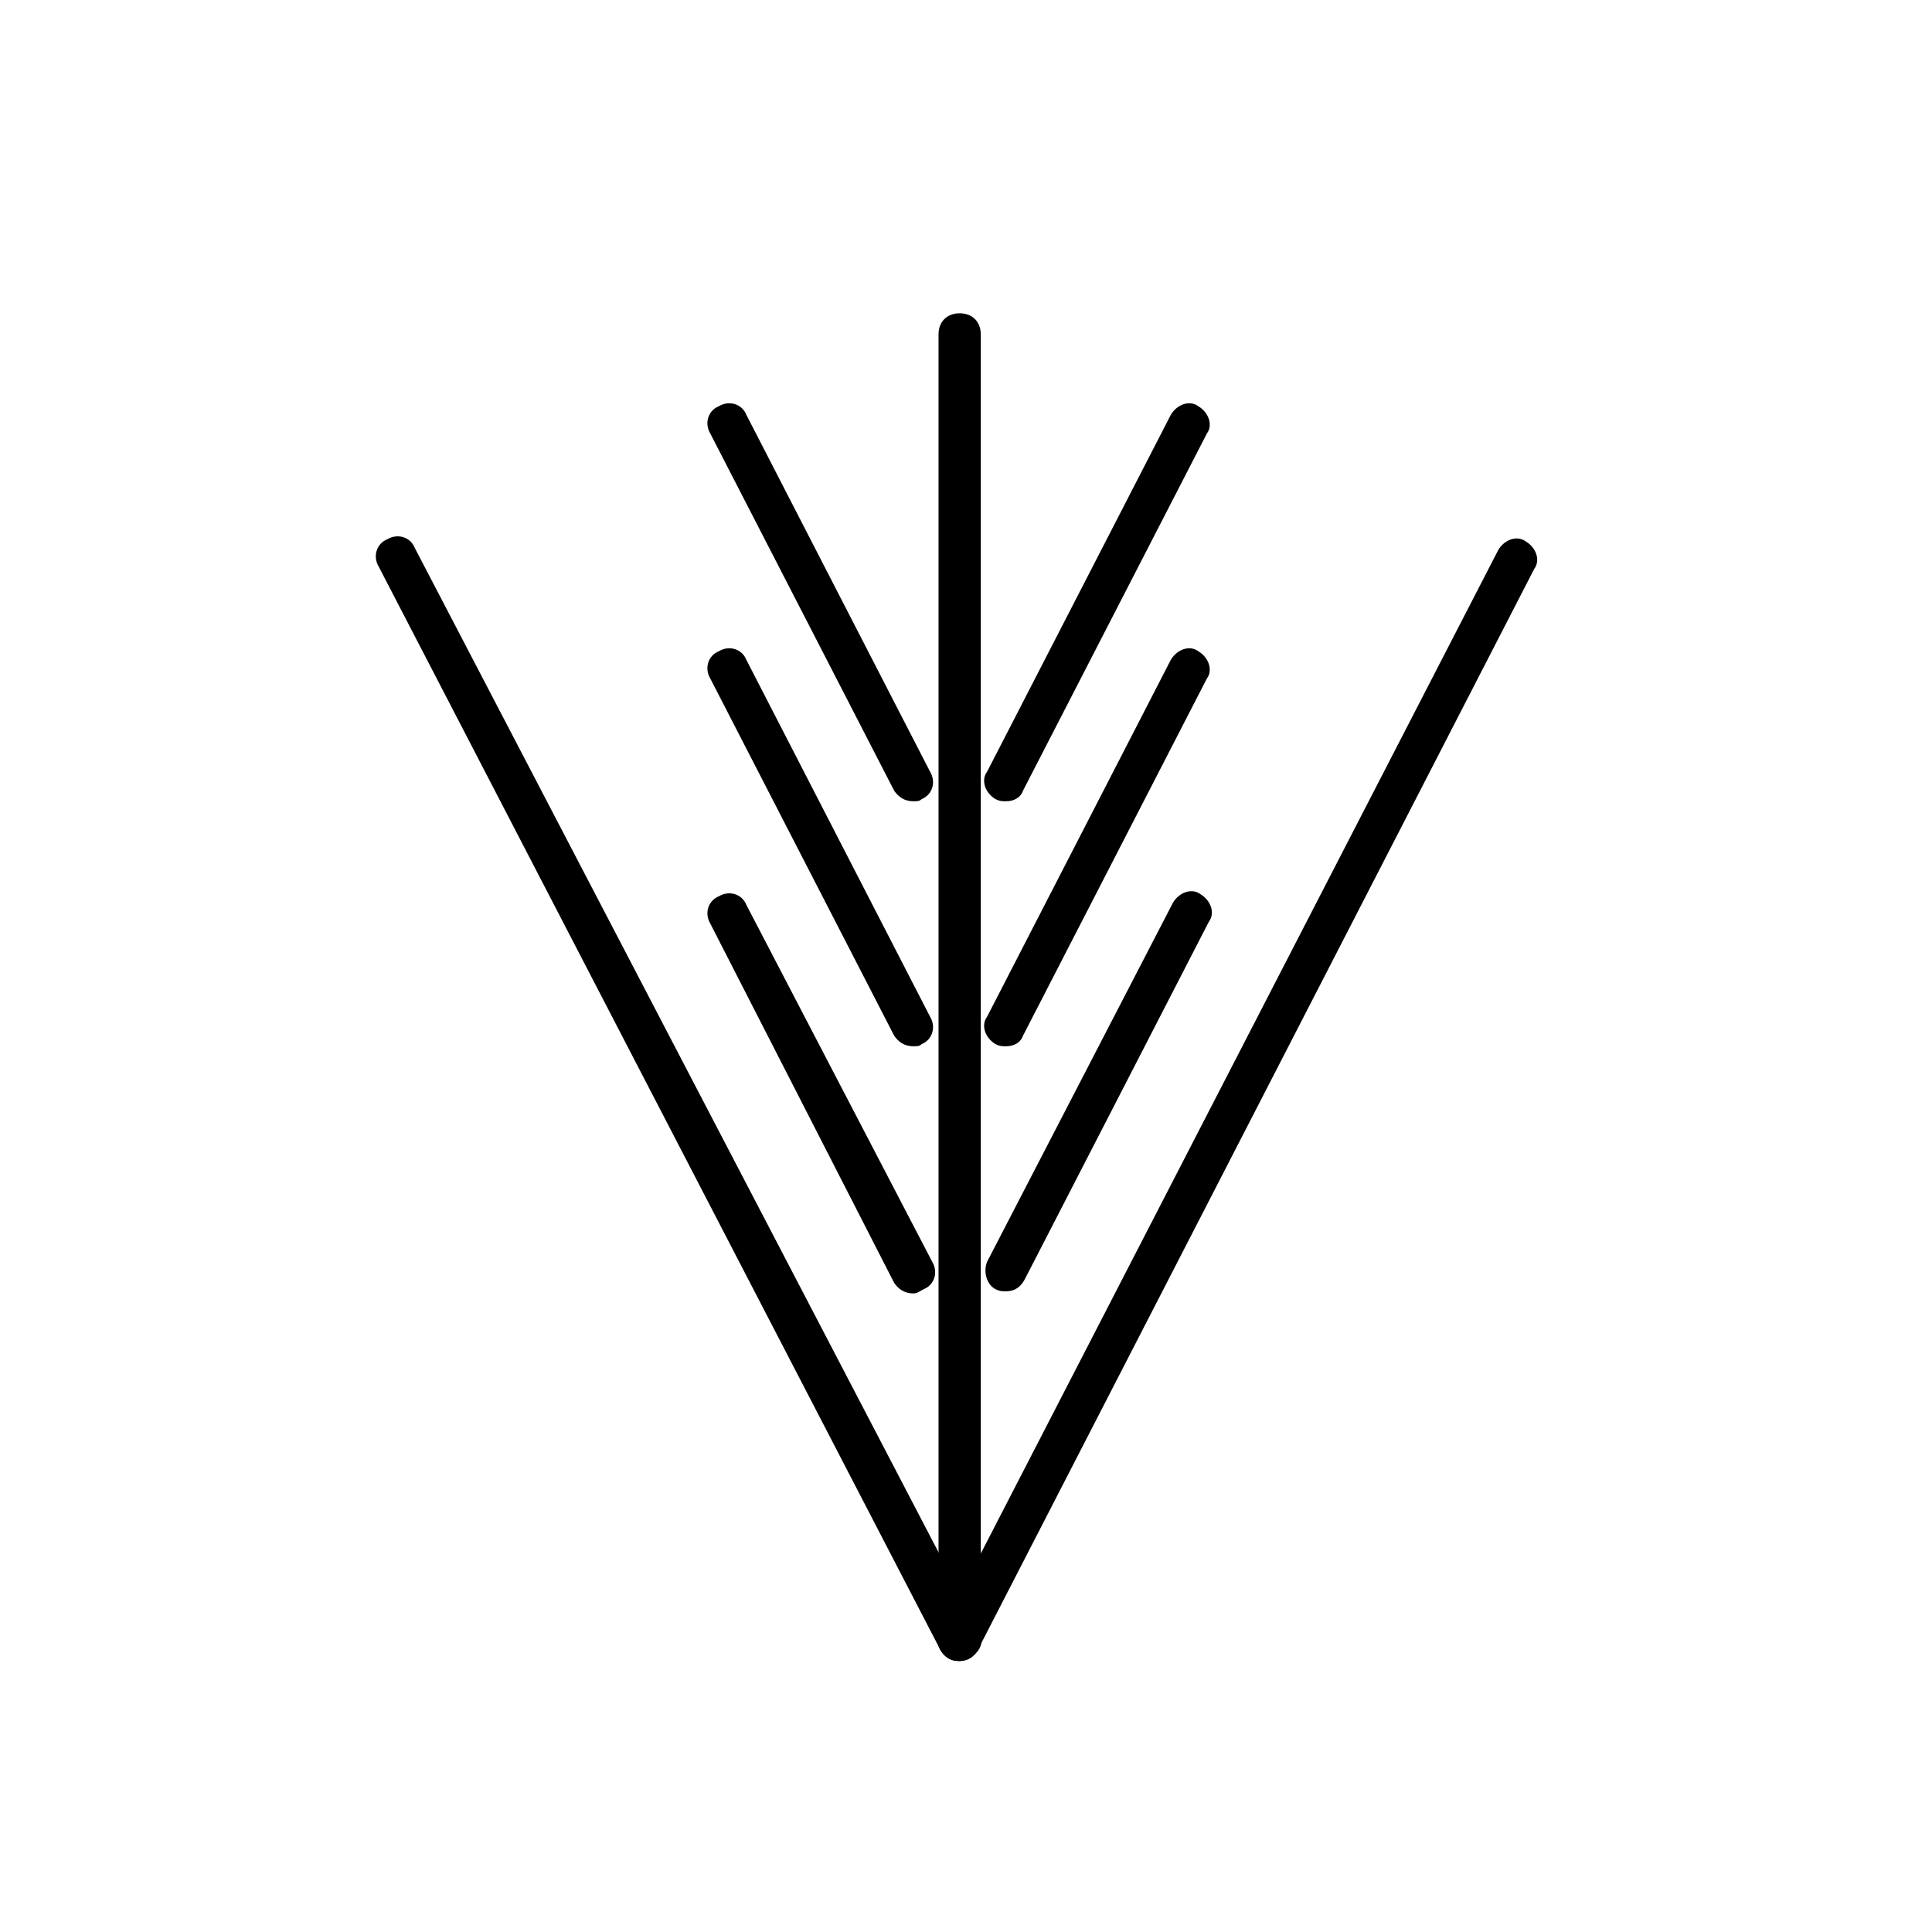
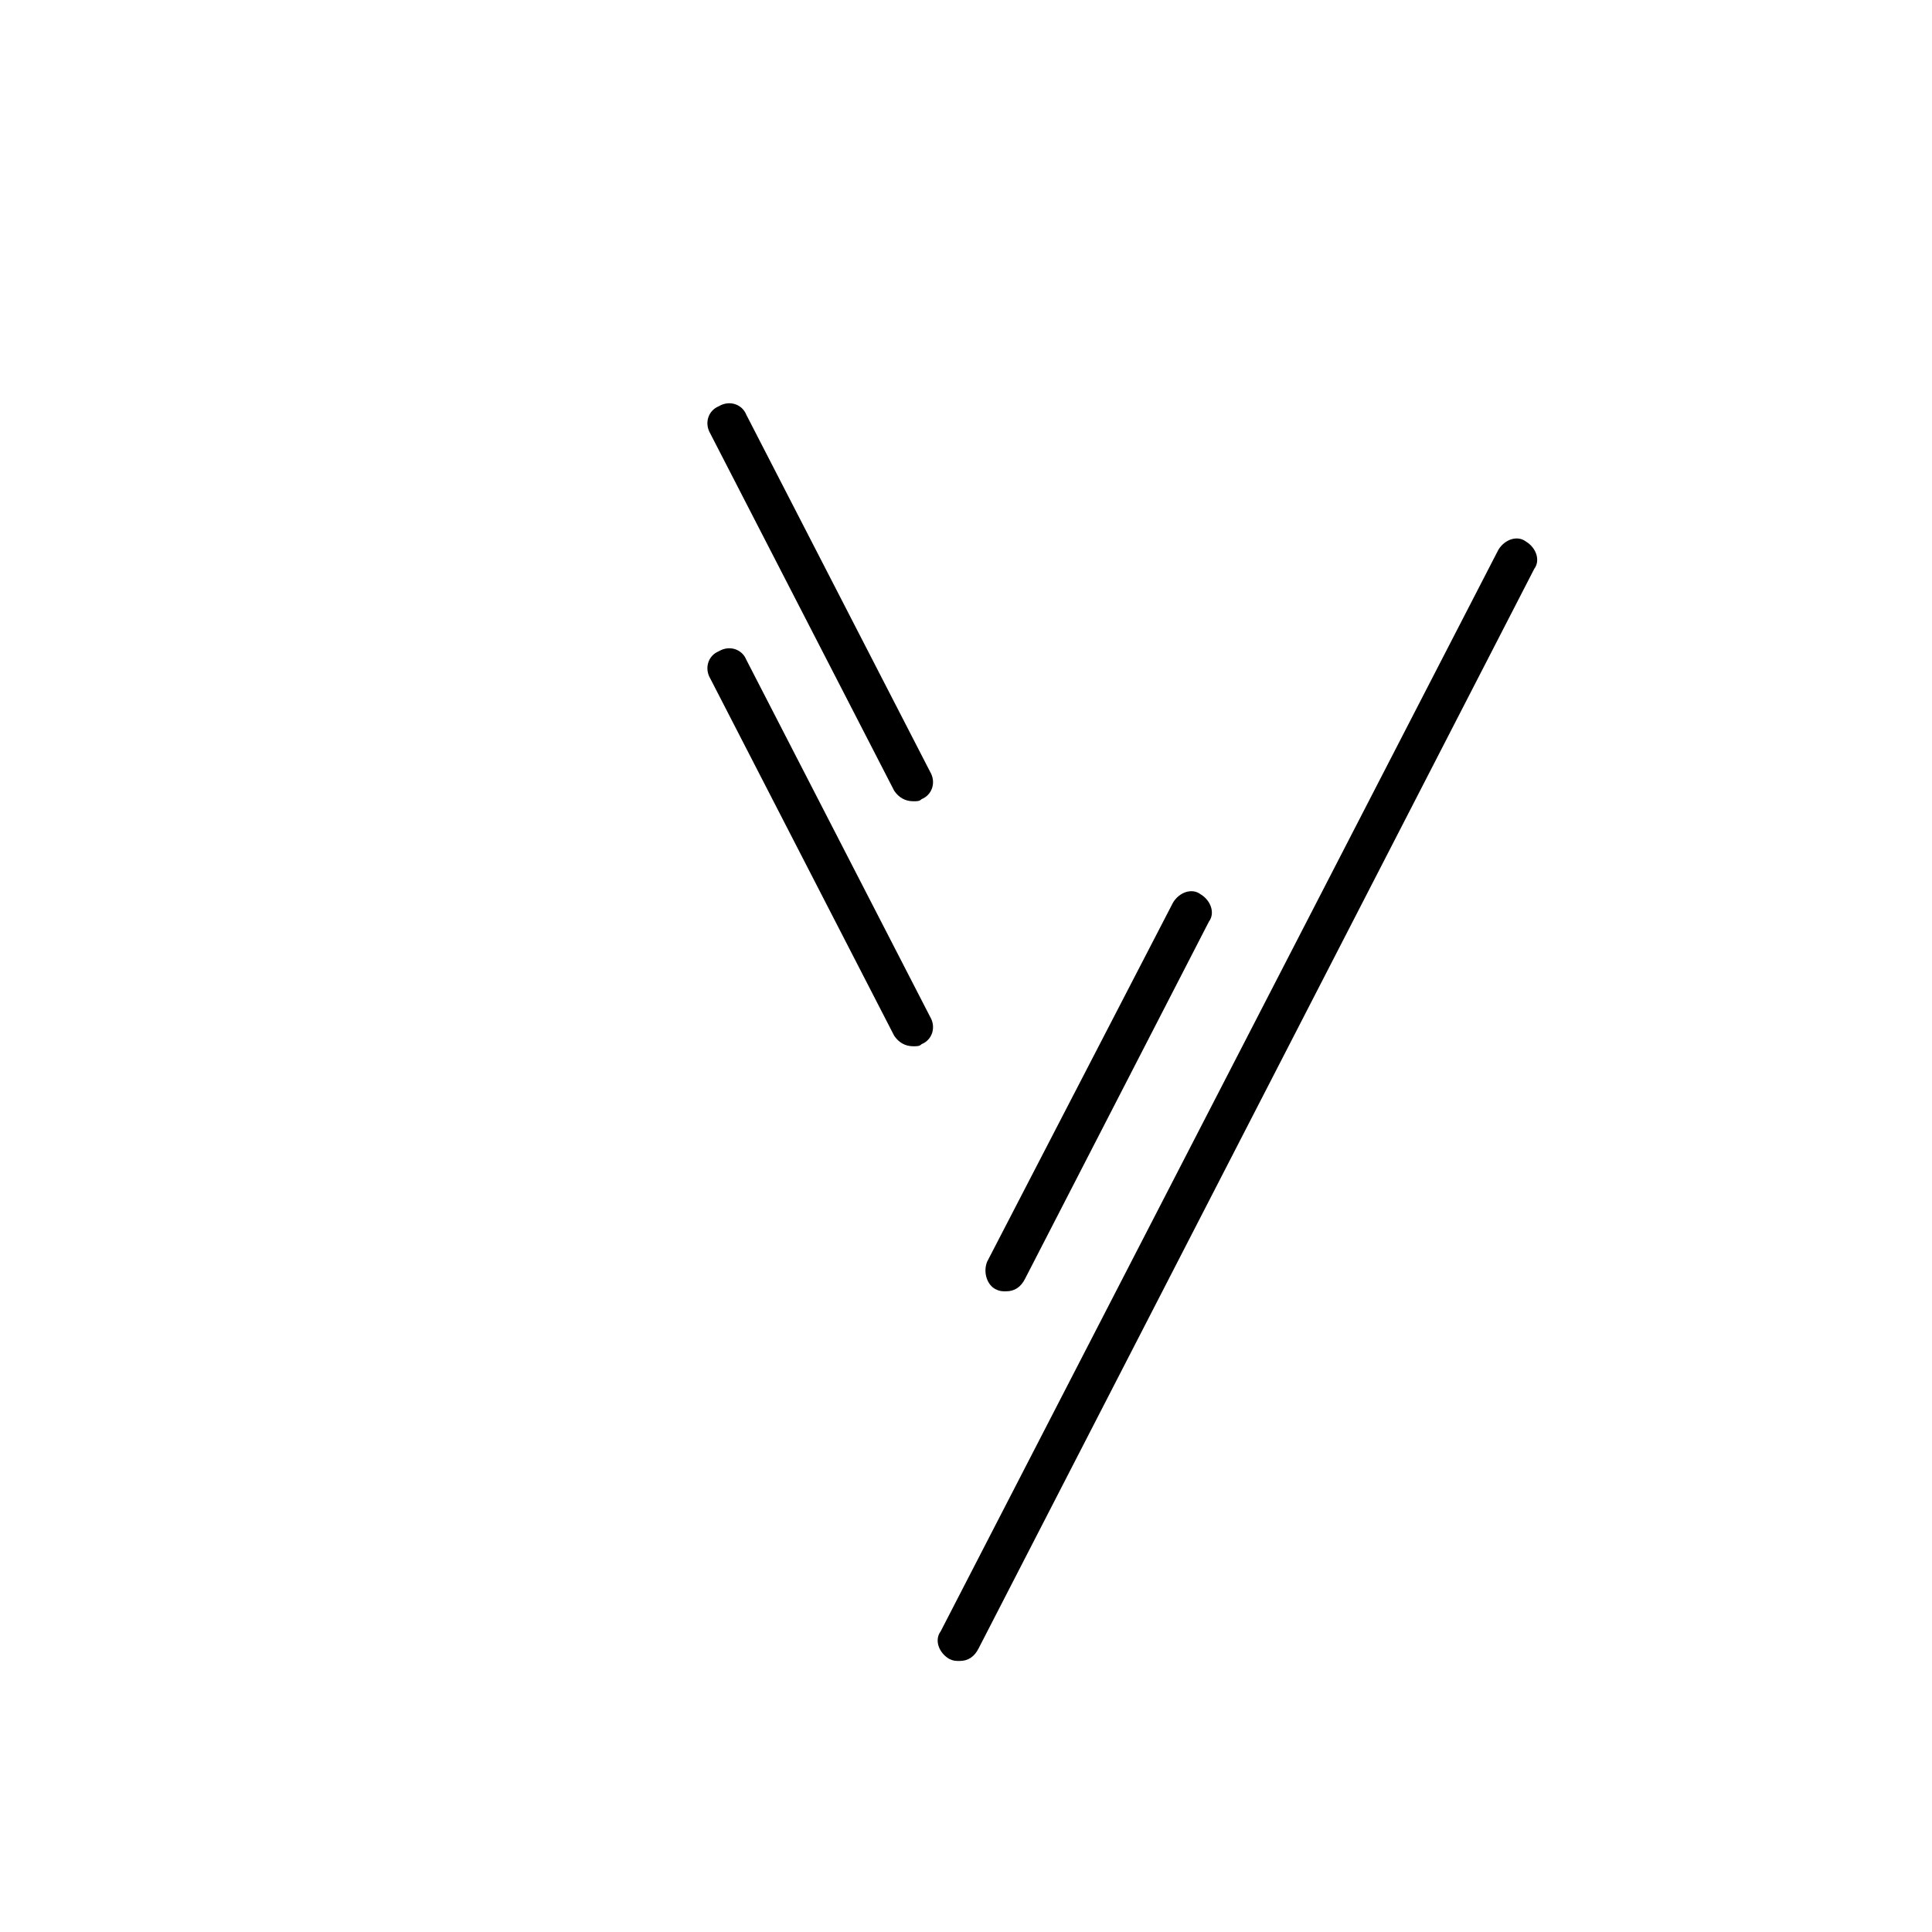
<svg xmlns="http://www.w3.org/2000/svg" fill="#000000" width="800px" height="800px" version="1.1" viewBox="144 144 512 512">
  <g>
-     <path d="m398.32 584.17c-3.359 0-5.598-2.238-5.598-5.598v-345.95c0-3.359 2.238-5.598 5.598-5.598 3.359 0 5.598 2.238 5.598 5.598v345.39c0 3.359-2.238 6.156-5.598 6.156z" />
    <path d="m398.32 584.17c-1.121 0-1.68 0-2.801-0.559-2.801-1.68-3.918-5.039-2.238-7.277l147.79-286.61c1.68-2.801 5.039-3.918 7.277-2.238 2.801 1.68 3.918 5.039 2.238 7.277l-147.23 286.05c-1.117 2.242-2.797 3.359-5.035 3.359z" />
-     <path d="m398.32 584.17c-2.238 0-3.918-1.121-5.039-2.801l-148.9-287.17c-1.68-2.801-0.559-6.156 2.238-7.277 2.801-1.68 6.156-0.559 7.277 2.238l149.46 286.61c1.68 2.801 0.559 6.156-2.238 7.277-1.121 0.559-1.684 1.117-2.801 1.117z" />
-     <path d="m410.63 356.34c-1.121 0-1.68 0-2.801-0.559-2.801-1.68-3.918-5.039-2.238-7.277l48.703-94.605c1.68-2.801 5.039-3.918 7.277-2.238 2.801 1.68 3.918 5.039 2.238 7.277l-48.703 94.605c-0.555 1.676-2.234 2.797-4.477 2.797z" />
-     <path d="m410.63 421.27c-1.121 0-1.68 0-2.801-0.559-2.801-1.68-3.918-5.039-2.238-7.277l48.703-94.605c1.68-2.801 5.039-3.918 7.277-2.238 2.801 1.68 3.918 5.039 2.238 7.277l-48.703 94.605c-0.555 1.68-2.234 2.797-4.477 2.797z" />
    <path d="m410.63 486.21c-1.121 0-1.68 0-2.801-0.559-2.234-1.121-3.356-4.481-2.234-7.281l49.262-95.164c1.68-2.801 5.039-3.918 7.277-2.238 2.801 1.68 3.918 5.039 2.238 7.277l-48.703 94.605c-1.117 2.238-2.797 3.359-5.039 3.359z" />
    <path d="m386 356.34c-2.238 0-3.918-1.121-5.039-2.801l-48.703-94.605c-1.68-2.801-0.559-6.156 2.238-7.277 2.801-1.68 6.156-0.559 7.277 2.238l48.703 94.605c1.68 2.801 0.559 6.156-2.238 7.277-0.559 0.562-1.117 0.562-2.238 0.562z" />
    <path d="m386 421.27c-2.238 0-3.918-1.121-5.039-2.801l-48.703-94.605c-1.68-2.801-0.559-6.156 2.238-7.277 2.801-1.68 6.156-0.559 7.277 2.238l48.703 94.605c1.68 2.801 0.559 6.156-2.238 7.277-0.559 0.562-1.117 0.562-2.238 0.562z" />
-     <path d="m386 486.77c-2.238 0-3.918-1.121-5.039-2.801l-48.699-95.16c-1.68-2.801-0.559-6.156 2.238-7.277 2.801-1.68 6.156-0.559 7.277 2.238l49.262 94.602c1.68 2.801 0.559 6.156-2.238 7.277-1.121 0.562-1.68 1.121-2.801 1.121z" />
  </g>
</svg>